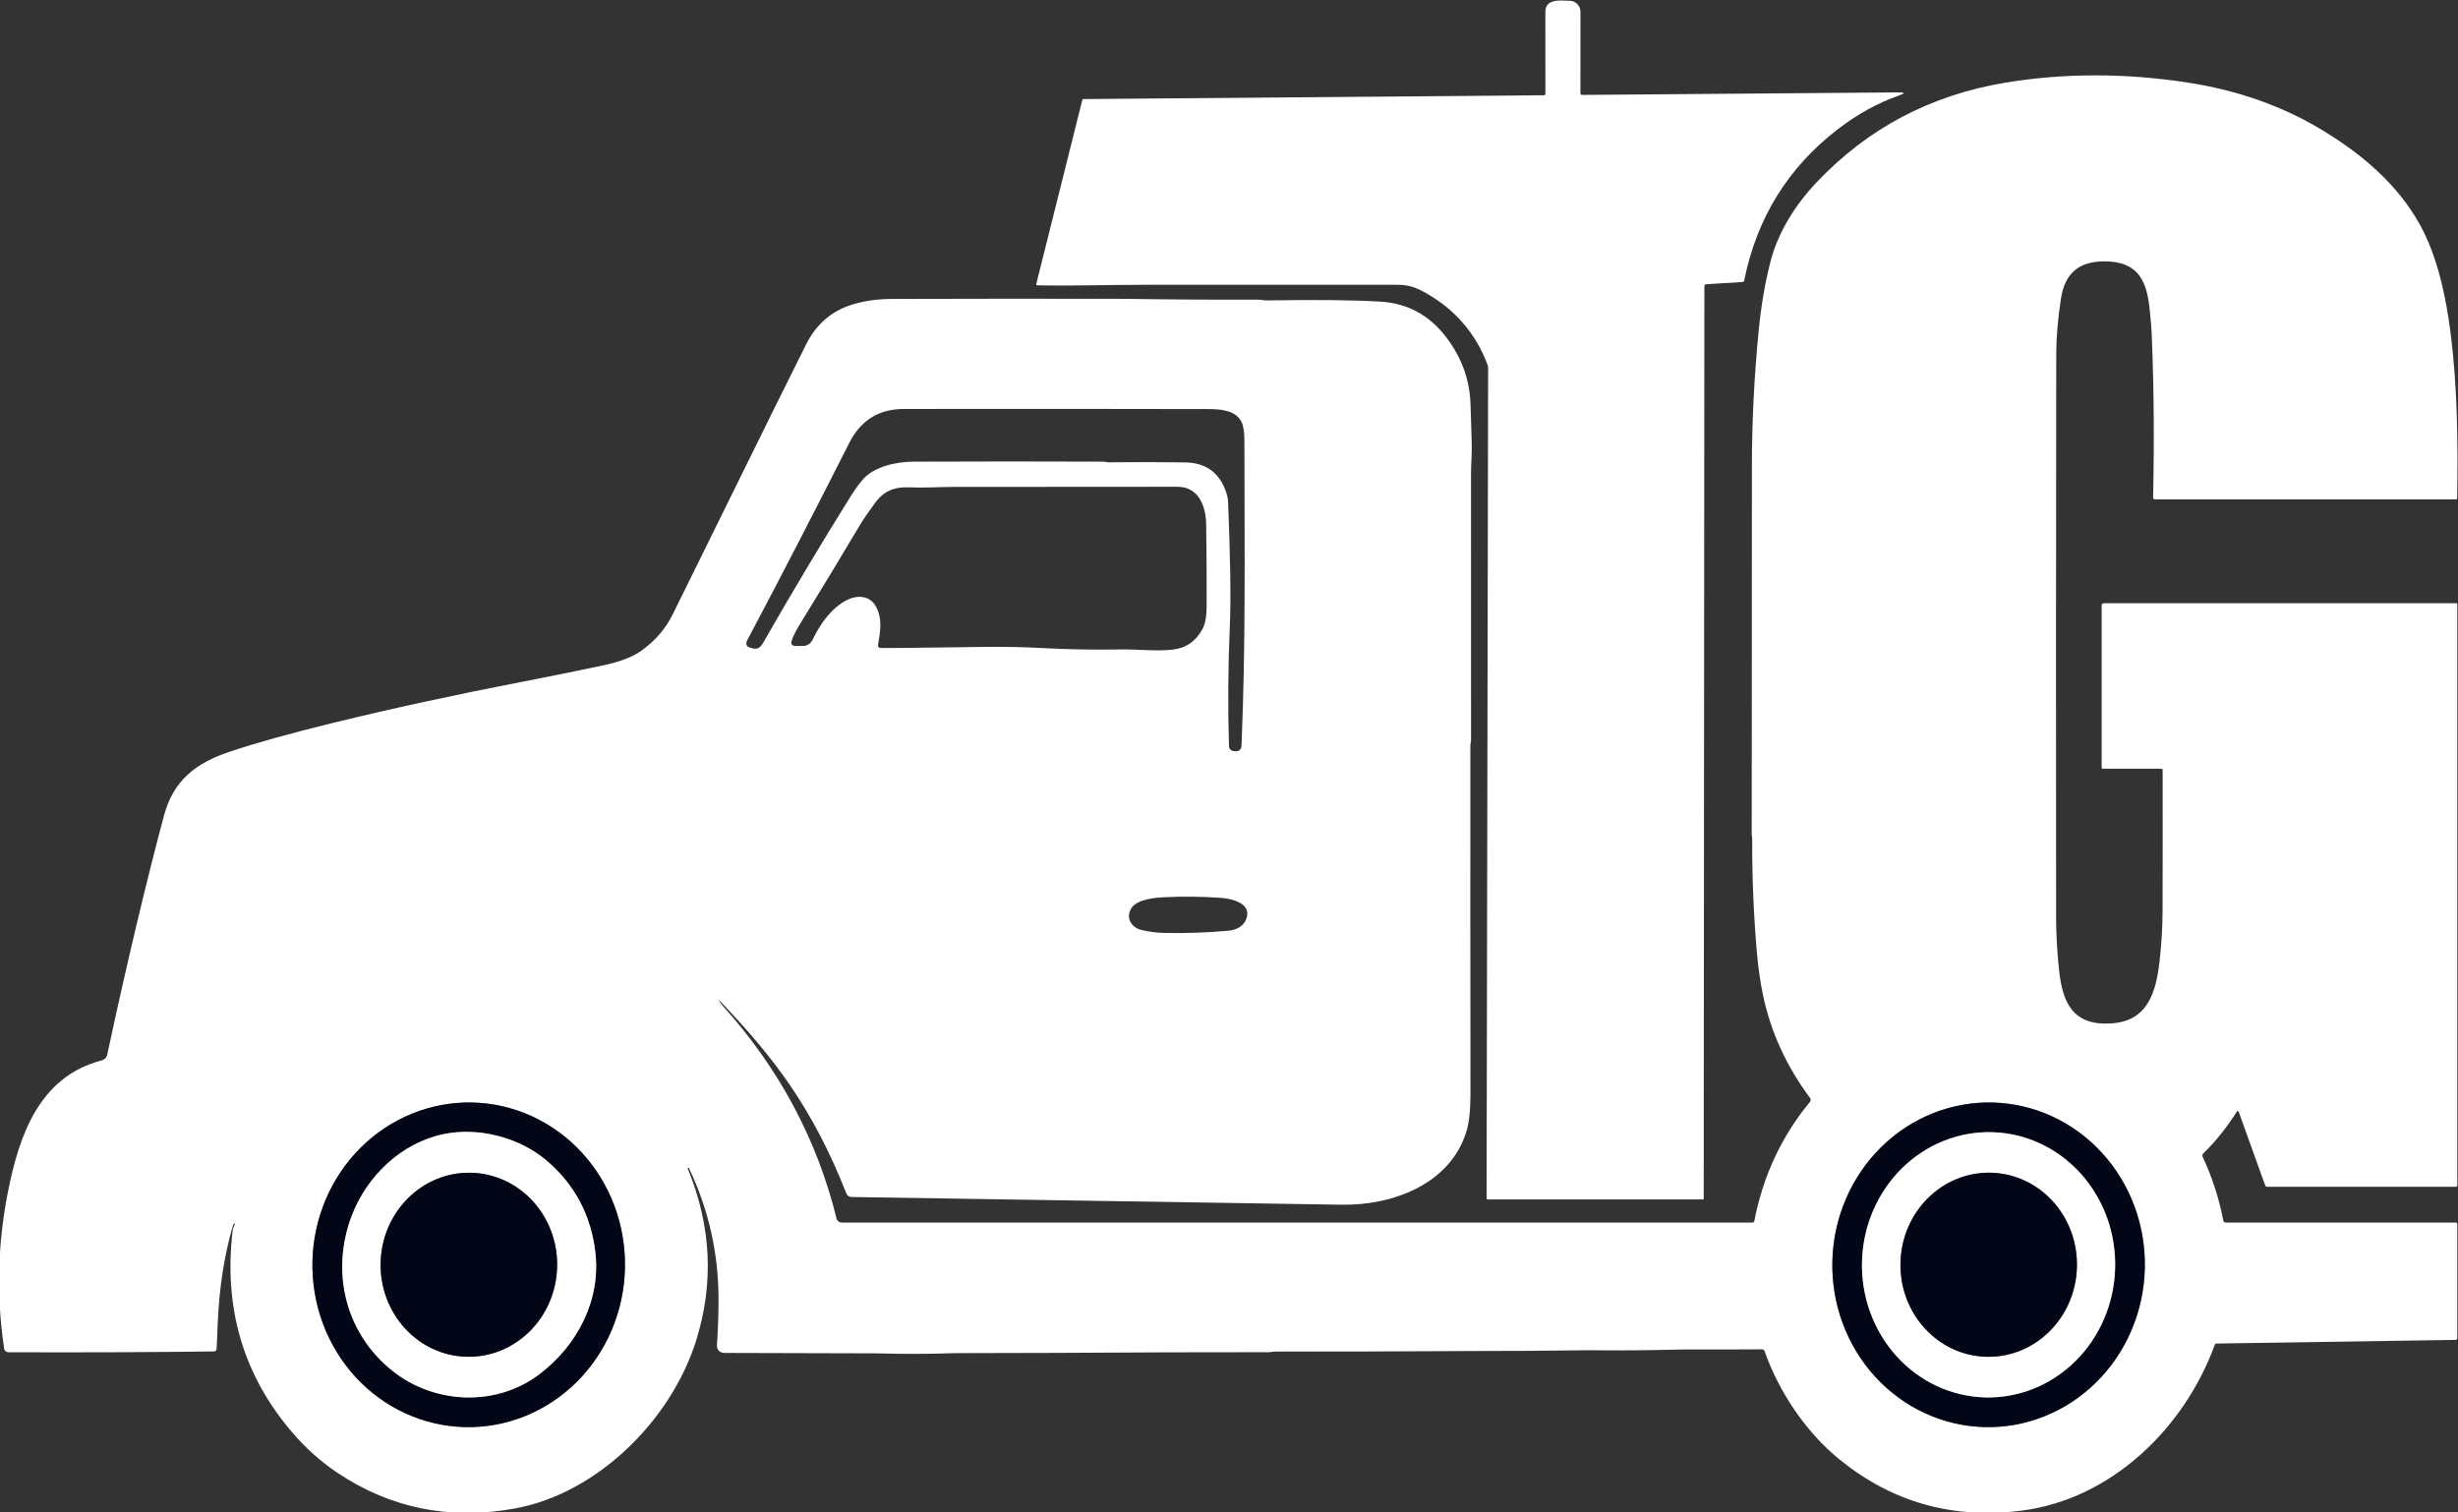
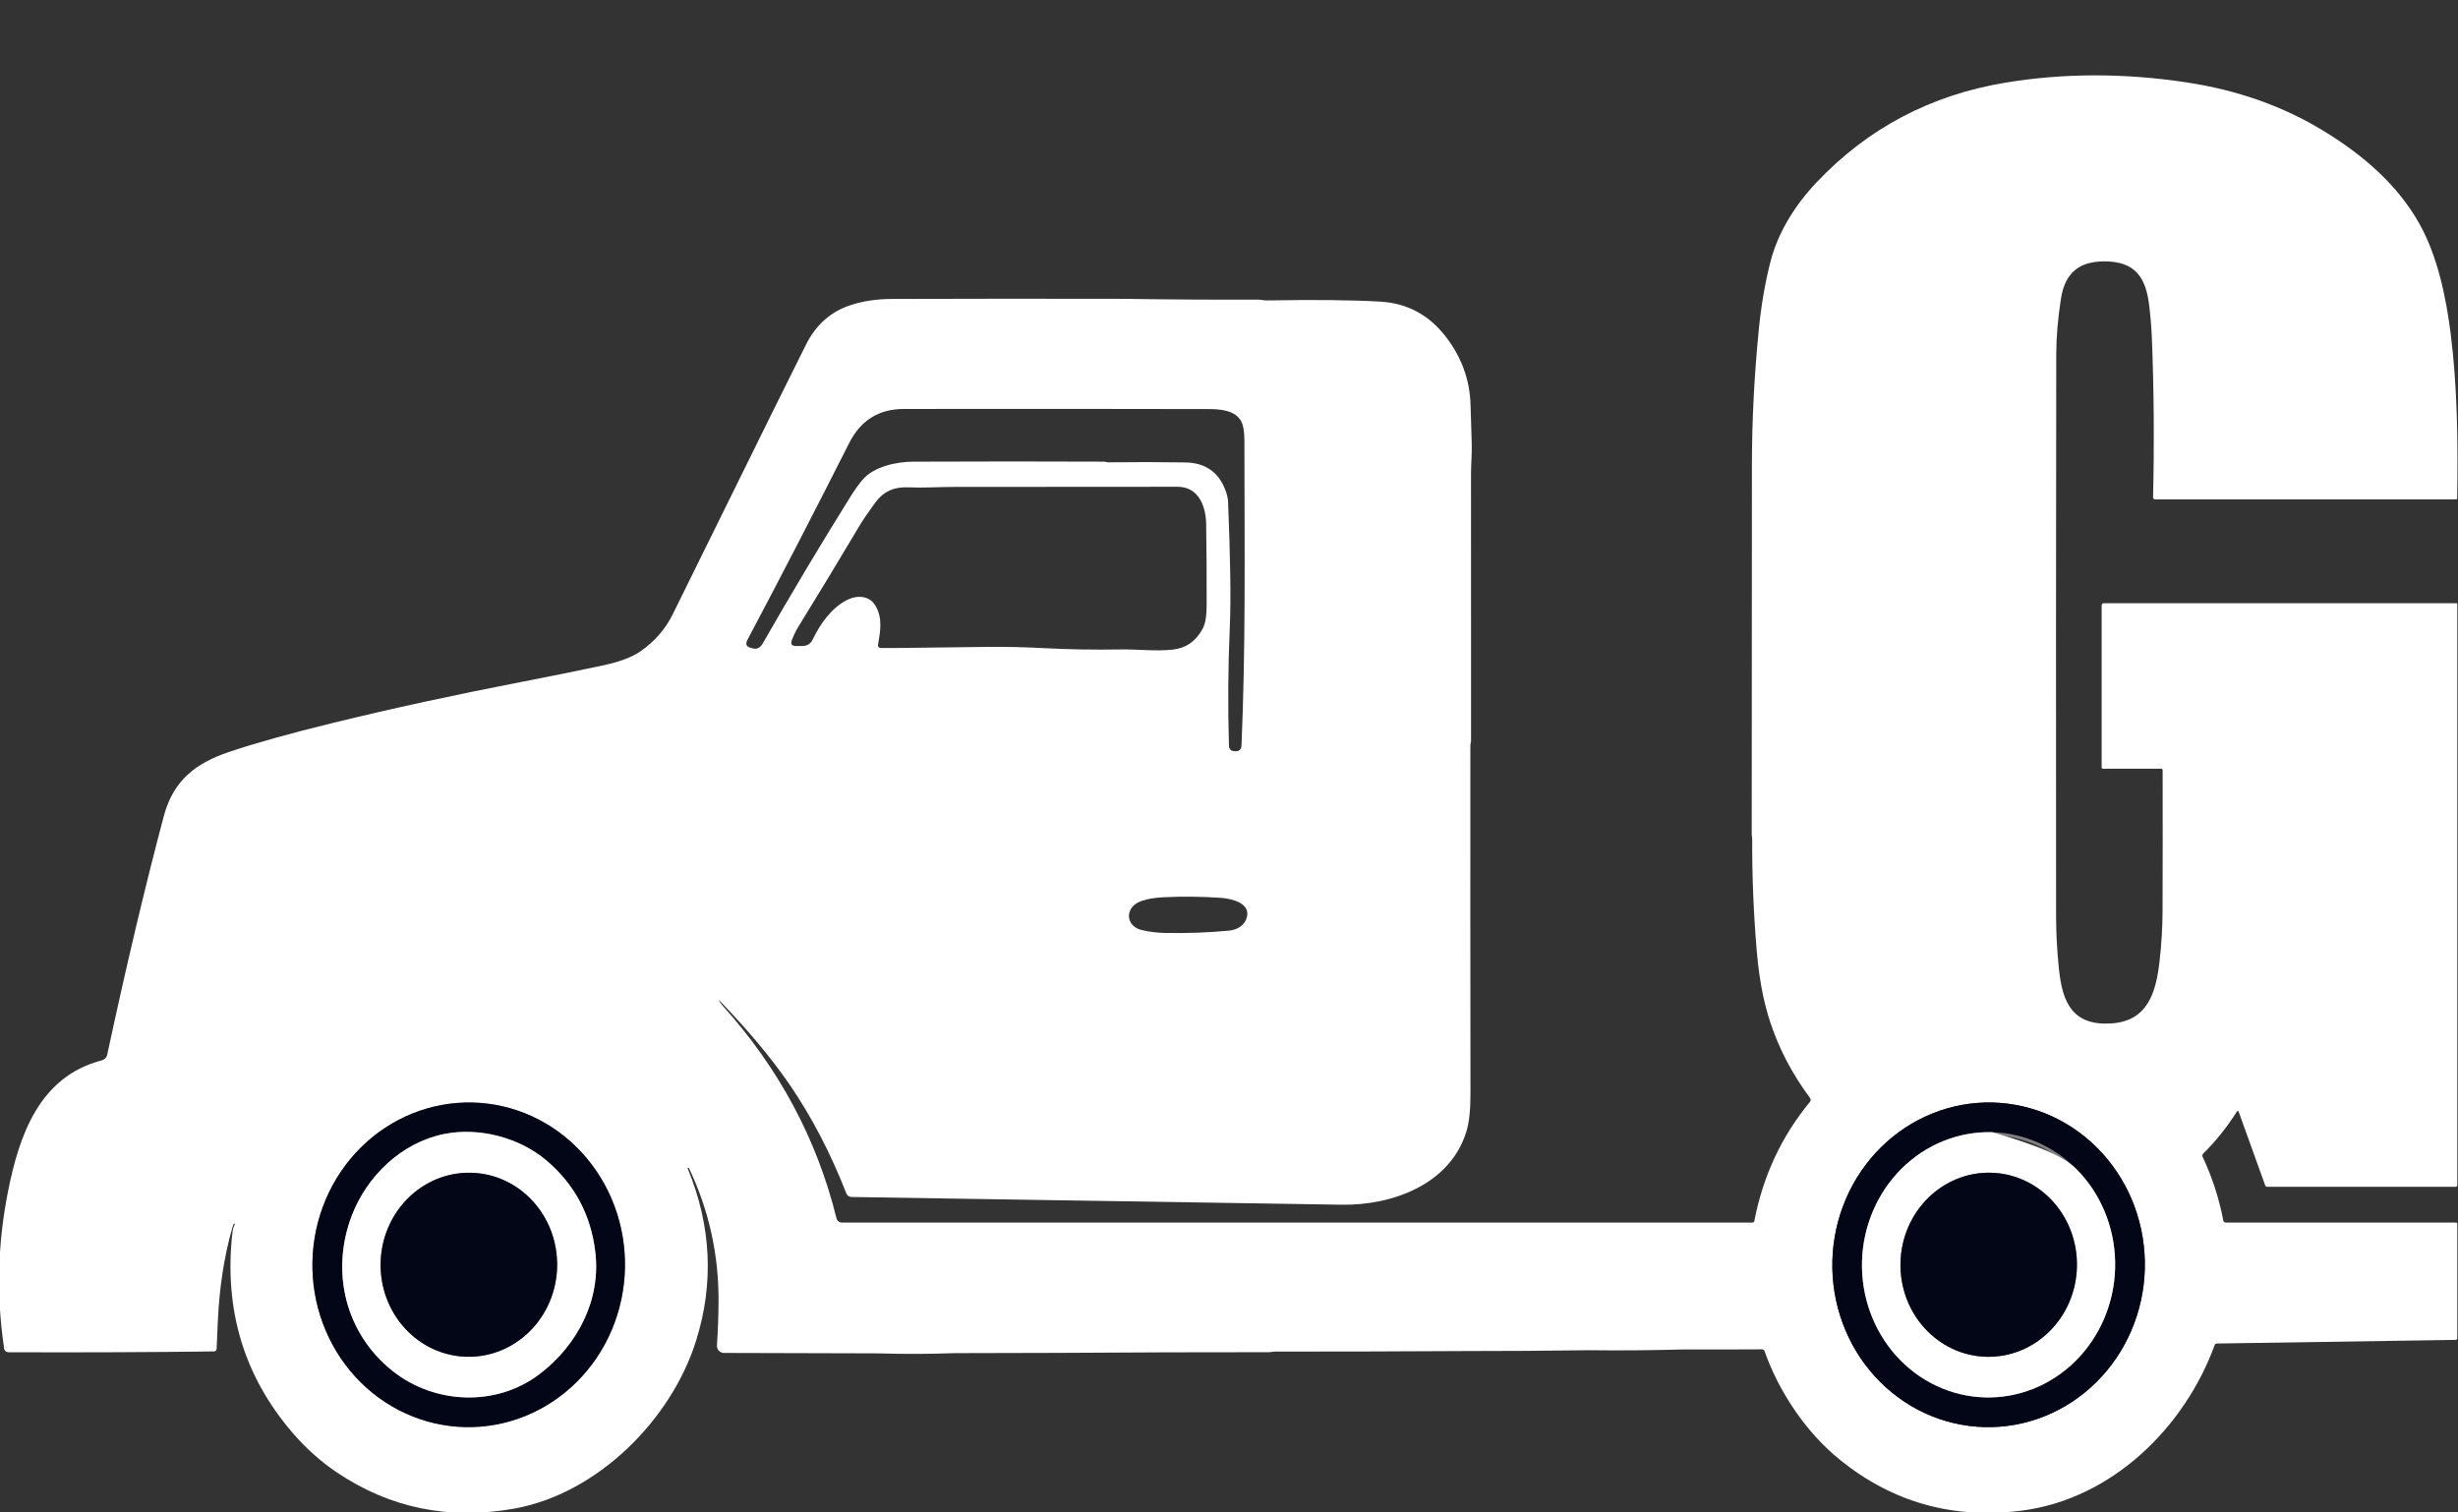
<svg xmlns="http://www.w3.org/2000/svg" width="876" height="539" viewBox="0 0 876 539" fill="none">
  <rect x="0" y="0" width="876" height="539" fill="#333333" stroke="none" />
  <g id="THE TOWING TRUCK-11 2" clip-path="url(#clip0_1643_17476)">
    <g id="Group">
      <path id="Vector" d="M165.727 508.655C173.04 508.821 180.315 507.489 187.137 504.736C193.959 501.982 200.195 497.86 205.488 492.606C210.78 487.352 215.027 481.069 217.985 474.114C220.942 467.159 222.553 459.67 222.726 452.074C222.898 444.477 221.628 436.923 218.989 429.841C216.35 422.76 212.393 416.29 207.344 410.801C202.295 405.312 196.253 400.912 189.563 397.852C182.873 394.791 175.665 393.131 168.353 392.965C161.04 392.799 153.765 394.131 146.943 396.885C140.121 399.638 133.885 403.76 128.593 409.014C123.3 414.268 119.053 420.552 116.096 427.506C113.138 434.461 111.527 441.95 111.354 449.546C111.182 457.143 112.452 464.697 115.091 471.779C117.73 478.861 121.687 485.33 126.736 490.819C131.785 496.308 137.827 500.708 144.517 503.768C151.207 506.829 158.415 508.489 165.727 508.655Z" stroke="#808080" stroke-width="2" />
-       <path id="Vector_2" d="M707.195 508.65C714.506 508.842 721.785 507.535 728.615 504.805C735.446 502.075 741.694 497.976 747.004 492.74C752.314 487.504 756.582 481.236 759.564 474.291C762.545 467.347 764.182 459.863 764.381 452.268C764.58 444.672 763.337 437.113 760.723 430.022C758.109 422.932 754.175 416.448 749.146 410.942C744.117 405.435 738.092 401.014 731.414 397.93C724.735 394.847 717.535 393.161 710.225 392.97C702.914 392.778 695.635 394.085 688.805 396.815C681.975 399.545 675.726 403.644 670.416 408.88C665.106 414.116 660.838 420.384 657.856 427.329C654.875 434.273 653.238 441.756 653.039 449.352C652.84 456.948 654.083 464.507 656.697 471.598C659.311 478.688 663.245 485.172 668.274 490.678C673.303 496.185 679.328 500.606 686.006 503.69C692.685 506.773 699.885 508.459 707.195 508.65Z" stroke="#808080" stroke-width="2" />
      <path id="Vector_3" d="M192.18 489.84C205.92 479.45 214.23 463.2 212.15 446.15C210.55 432.95 204.75 422.107 194.75 413.62C185.01 405.36 170.47 401.64 158.06 404.24C142.86 407.41 130.7 419.32 125.35 433.34C117.73 453.34 123.12 475.36 140 488.71C154.85 500.47 176.69 501.55 192.18 489.84Z" stroke="#808080" stroke-width="2" />
      <path id="Vector_4" d="M707.38 498.072C713.303 498.237 719.202 497.179 724.74 494.956C730.279 492.734 735.348 489.392 739.659 485.12C743.97 480.848 747.437 475.731 749.864 470.06C752.291 464.39 753.629 458.276 753.803 452.07C753.976 445.863 752.981 439.685 750.874 433.888C748.768 428.09 745.591 422.788 741.526 418.282C737.46 413.776 732.585 410.156 727.18 407.628C721.774 405.1 715.943 403.714 710.02 403.549C704.097 403.383 698.198 404.442 692.66 406.664C687.121 408.886 682.052 412.229 677.741 416.5C673.431 420.772 669.963 425.889 667.536 431.56C665.109 437.231 663.771 443.344 663.598 449.55C663.424 455.757 664.419 461.935 666.526 467.732C668.632 473.53 671.809 478.833 675.874 483.338C679.94 487.844 684.815 491.464 690.221 493.992C695.626 496.52 701.457 497.906 707.38 498.072Z" stroke="#808080" stroke-width="2" />
      <path id="Vector_5" d="M166.356 483.582C170.486 483.675 174.595 482.92 178.449 481.359C182.302 479.797 185.824 477.461 188.814 474.482C191.804 471.503 194.202 467.941 195.873 463.998C197.544 460.056 198.454 455.81 198.552 451.504C198.65 447.198 197.933 442.915 196.443 438.901C194.952 434.886 192.718 431.219 189.866 428.108C187.015 424.996 183.602 422.502 179.824 420.768C176.045 419.033 171.975 418.092 167.844 417.998C163.714 417.905 159.605 418.66 155.751 420.221C151.898 421.783 148.376 424.12 145.386 427.098C142.397 430.077 139.998 433.639 138.327 437.582C136.656 441.525 135.746 445.77 135.648 450.076C135.55 454.383 136.267 458.665 137.758 462.68C139.248 466.694 141.483 470.361 144.334 473.473C147.186 476.584 150.598 479.078 154.377 480.812C158.155 482.547 162.226 483.488 166.356 483.582Z" stroke="#808080" stroke-width="2" />
      <path id="Vector_6" d="M707.949 483.59C716.287 483.794 724.369 480.534 730.415 474.527C736.462 468.519 739.978 460.258 740.191 451.558C740.296 447.251 739.587 442.966 738.104 438.948C736.621 434.93 734.394 431.257 731.549 428.14C728.704 425.023 725.297 422.522 721.523 420.781C717.748 419.039 713.681 418.091 709.552 417.99C701.213 417.786 693.132 421.046 687.085 427.053C681.039 433.061 677.522 441.322 677.31 450.022C677.204 454.329 677.913 458.614 679.396 462.632C680.879 466.65 683.106 470.323 685.951 473.44C688.797 476.557 692.203 479.058 695.978 480.799C699.752 482.541 703.82 483.489 707.949 483.59Z" stroke="#808080" stroke-width="2" />
    </g>
-     <path id="Vector_7" d="M607.42 102.1L607.18 427.25C607.18 427.319 607.154 427.385 607.107 427.434C607.06 427.483 606.996 427.51 606.93 427.51H530.28C529.96 427.51 529.8 427.347 529.8 427.02L530.35 131.04C530.35 130.716 530.289 130.391 530.17 130.08C525.99 118.927 518.65 110.377 508.15 104.43C504.85 102.56 502.2 101.51 498.13 101.51C467.837 101.497 437.547 101.497 407.26 101.51C394.96 101.51 382.29 101.94 369.78 101.7C369.393 101.693 369.247 101.503 369.34 101.13L385.72 35.63C385.742 35.538 385.795 35.457 385.869 35.399C385.944 35.341 386.036 35.31 386.13 35.31L550.2 33.95C550.573 33.943 550.76 33.753 550.76 33.38C550.747 23.673 550.743 13.943 550.75 4.19C550.75 -0.7 556.62 0.22 559.57 0.3C561.67 0.35 563.26 2.19 563.26 4.22C563.253 14.22 563.247 23.9 563.24 33.26C563.24 33.411 563.301 33.556 563.41 33.663C563.519 33.77 563.666 33.83 563.82 33.83L676.72 32.93C678.933 32.91 678.997 33.263 676.91 33.99C669.297 36.637 661.98 40.663 654.96 46.07C637.22 59.717 626.1 77.693 621.6 100C621.574 100.135 621.503 100.258 621.399 100.35C621.294 100.442 621.161 100.498 621.02 100.51L608.16 101.31C607.667 101.343 607.42 101.607 607.42 102.1Z" fill="white" />
    <path id="Vector_8" d="M256.32 356.75C256.707 357.41 257.133 357.997 257.6 358.51C277.673 380.85 291.18 406.1 298.12 434.26C298.225 434.685 298.469 435.062 298.813 435.332C299.158 435.602 299.582 435.749 300.02 435.75H624.55C624.923 435.75 625.147 435.567 625.22 435.2C628.327 419.14 634.93 404.99 645.03 392.75C645.192 392.553 645.284 392.307 645.292 392.052C645.299 391.797 645.221 391.546 645.07 391.34C636.61 379.953 631.013 367.683 628.28 354.53C627.307 349.837 626.58 344.7 626.1 339.12C624.953 325.747 624.407 312.347 624.46 298.92C624.46 298.4 624.29 298 624.29 297.5C624.26 253.83 624.4 210.16 624.36 166.5C624.347 150.527 625.16 134.23 626.8 117.61C627.667 108.79 629.067 100.64 631 93.16C633.7 82.69 639.87 72.95 647.39 65.01C665.623 45.743 688.027 33.9 714.6 29.48C735.333 26.033 756.853 25.99 779.16 29.35C797.42 32.103 813.76 37.89 828.18 46.71C842.18 55.28 854.43 65.81 862.25 79.76C868.68 91.25 871.72 105.72 873.39 118.93C875.82 138.26 876.01 158.06 875.71 177.53C875.703 177.843 875.547 178 875.24 178H768C767.91 178 767.822 177.982 767.739 177.947C767.656 177.912 767.582 177.861 767.519 177.797C767.457 177.732 767.408 177.656 767.375 177.573C767.343 177.489 767.327 177.4 767.33 177.31C767.77 157.877 767.63 139.007 766.91 120.7C766.77 117.12 766.457 113.227 765.97 109.02C764.78 98.84 760.93 93.13 749.91 93.16C741.12 93.19 735.92 97.08 734.47 106.61C733.383 113.743 732.833 120.223 732.82 126.05C732.727 190.863 732.707 257.663 732.76 326.45C732.767 332.77 733.123 339.233 733.83 345.84C735.08 357.53 738.83 365.61 752.34 364.78C765.58 363.97 768.39 353.53 769.65 342.52C770.337 336.5 770.69 330.54 770.71 324.64C770.763 308.44 770.773 291.737 770.74 274.53C770.74 274.177 770.563 274 770.21 274H749.5C749.167 274 749 273.833 749 273.5V215.75C749 215.551 749.079 215.36 749.22 215.22C749.36 215.079 749.551 215 749.75 215H875.5C875.667 215 875.75 215.083 875.75 215.25V422.5C875.75 422.633 875.697 422.76 875.604 422.854C875.51 422.947 875.383 423 875.25 423H808C807.842 423 807.688 422.952 807.558 422.86C807.429 422.769 807.332 422.639 807.28 422.49L797.82 396.21C797.8 396.151 797.763 396.1 797.715 396.061C797.667 396.022 797.609 395.997 797.547 395.99C797.485 395.983 797.423 395.993 797.367 396.019C797.311 396.046 797.263 396.088 797.23 396.14C793.63 401.827 789.623 406.827 785.21 411.14C785.055 411.292 784.951 411.487 784.912 411.699C784.873 411.91 784.9 412.127 784.99 412.32C788.39 419.567 790.85 427.147 792.37 435.06C792.409 435.254 792.514 435.429 792.667 435.555C792.82 435.68 793.012 435.749 793.21 435.75H875.25C875.583 435.75 875.75 435.917 875.75 436.25V476.9C875.75 477.34 875.533 477.563 875.1 477.57L789.99 478.87C789.65 478.877 789.423 479.037 789.31 479.35C778.6 508.72 752.78 534.28 720.53 538.42C696.123 541.553 674.517 535.513 655.71 520.3C643.67 510.56 634.01 496.18 628.86 481.56C628.796 481.379 628.678 481.222 628.522 481.111C628.366 481 628.18 480.94 627.99 480.94C618.583 480.993 609.337 481.01 600.25 480.99C599.783 480.99 599.283 480.997 598.75 481.01C587.47 481.297 576.97 481.38 567.25 481.26C566.637 481.253 566.053 481.253 565.5 481.26C551.48 481.46 536.897 481.557 521.75 481.55C521.083 481.55 520.417 481.553 519.75 481.56C496.17 481.7 474.42 481.757 454.5 481.73C453.69 481.73 453 481.96 452.15 481.96C439.683 481.987 427.217 482.003 414.75 482.01C414.25 482.01 413.75 482.013 413.25 482.02C389.083 482.173 364.917 482.263 340.75 482.29C340.25 482.29 339.75 482.3 339.25 482.32C330.83 482.613 322.41 482.64 313.99 482.4C313.323 482.38 312.66 482.37 312 482.37C294.193 482.31 276.2 482.26 258.02 482.22C257.675 482.219 257.334 482.148 257.018 482.01C256.702 481.873 256.417 481.671 256.182 481.419C255.947 481.167 255.765 480.869 255.65 480.544C255.534 480.219 255.487 479.874 255.51 479.53C255.857 474.377 256.047 469.18 256.08 463.94C256.18 447.2 252.663 431.33 245.53 416.33C245.463 416.203 245.367 416.17 245.24 416.23H245.23C245.097 416.29 245.057 416.387 245.11 416.52C253.517 436.96 254.5 457.427 248.06 477.92C239.15 506.24 212.81 532.42 183.25 537.71C160.11 541.857 139.057 537.563 120.09 524.83C114.33 520.963 109.06 516.253 104.28 510.7C86.833 490.413 79.697 466.517 82.87 439.01C82.977 438.09 83.25 437.223 83.69 436.41C83.757 436.283 83.723 436.193 83.59 436.14L83.58 436.13C83.447 436.077 83.35 436.117 83.29 436.25C83.05 436.783 82.853 437.33 82.7 437.89C79.833 448.117 78.14 459.213 77.62 471.18C77.493 474.12 77.353 477.323 77.2 480.79C77.192 481.027 77.092 481.252 76.921 481.418C76.749 481.584 76.52 481.678 76.28 481.68C54.187 481.973 29.843 482.073 3.25 481.98C2.117 481.98 1.503 481.42 1.41 480.3C1.383 480.04 1.353 479.78 1.32 479.52C-1.307 461.3 -0.79 442.99 2.87 424.59C6.82 404.76 13.95 383.83 36.07 378C37.263 377.687 37.98 376.98 38.22 375.88C45.067 343.987 51.793 315.63 58.4 290.81C61.8 278.06 69.89 271.96 81.66 268C91.007 264.853 103.41 261.39 118.87 257.61C139.803 252.497 162.07 247.657 185.67 243.09C195.37 241.217 205.14 239.237 214.98 237.15C219.32 236.23 224.72 234.64 228.32 232.11C233.36 228.57 237.163 224.197 239.73 218.99C251.903 194.323 264.067 169.663 276.22 145.01C279.967 137.41 283.657 129.99 287.29 122.75C290.803 115.763 296.04 111.113 303 108.8C307.433 107.32 312.38 106.57 317.84 106.55C345.147 106.463 372.45 106.45 399.75 106.51C400.51 106.51 401.26 106.517 402 106.53C417.42 106.763 432.837 106.853 448.25 106.8C449.36 106.8 450.55 107.1 451.59 107.08C468.737 106.787 482.2 106.93 491.98 107.51C501.453 108.077 509.17 112.187 515.13 119.84C520.87 127.2 523.857 135.397 524.09 144.43C524.21 149.057 524.347 153.48 524.5 157.7C524.64 161.37 524.25 165.47 524.25 168.67C524.25 200.443 524.253 232.22 524.26 264C524.26 264.64 524.02 265.09 524.02 265.77C523.993 306.51 524.007 347.88 524.06 389.88C524.067 395.66 523.583 400.127 522.61 403.28C516.84 422.11 496.32 429.68 478.14 429.39C419.233 428.437 361.03 427.52 303.53 426.64C302.583 426.627 301.937 426.173 301.59 425.28C295.943 410.833 289.17 397.867 281.27 386.38C274.97 377.207 266.697 367.297 256.45 356.65C256.11 356.297 256.067 356.33 256.32 356.75ZM302.65 157.89C290.79 181.37 278.89 204.45 266.39 228.04C265.55 229.62 265.993 230.587 267.72 230.94C267.807 230.953 267.89 230.977 267.97 231.01C269.577 231.59 270.877 231.013 271.87 229.28C282.163 211.293 292.593 193.837 303.16 176.91C304.493 174.777 305.877 172.843 307.31 171.11C311.33 166.27 319.5 164.57 325.49 164.55C349.377 164.45 371.983 164.447 393.31 164.54C393.94 164.54 394.43 164.78 395.05 164.78C404.863 164.667 413.987 164.68 422.42 164.82C429.413 164.933 434.147 168.137 436.62 174.43C437.267 176.077 437.617 177.523 437.67 178.77C438.497 199.01 438.707 213.783 438.3 223.09C437.66 237.743 437.557 251.98 437.99 265.8C438.023 266.973 438.627 267.613 439.8 267.72L440.07 267.74C441.597 267.88 442.393 267.183 442.46 265.65C443.92 230.94 443.56 200.01 443.49 156.93C443.483 153.91 443.13 151.71 442.43 150.33C440.31 146.15 434.84 145.81 430.51 145.8C400.71 145.727 364.587 145.713 322.14 145.76C313.22 145.773 306.723 149.817 302.65 157.89ZM312.03 215.94C314.6 220.34 313.75 225.01 312.91 229.89C312.888 230.021 312.895 230.155 312.93 230.282C312.964 230.41 313.026 230.529 313.111 230.63C313.196 230.731 313.301 230.812 313.42 230.867C313.539 230.922 313.669 230.951 313.8 230.95C317.873 230.977 322.113 230.953 326.52 230.88C334.953 230.747 343.507 230.64 352.18 230.56C358.573 230.5 365.16 230.65 371.94 231.01C380.84 231.483 389.99 231.64 399.39 231.48C405.56 231.38 411.95 232.21 418.01 231.53C422.69 231.01 426.223 228.533 428.61 224.1C429.55 222.353 430.023 219.607 430.03 215.86C430.057 205.42 430 195.72 429.86 186.76C429.76 180.41 427.14 173.51 419.7 173.5C392.587 173.5 365.97 173.517 339.85 173.55C334.47 173.56 329.03 173.94 323.74 173.7C318.6 173.47 314.82 175.19 311.91 179.17C309.37 182.657 307.577 185.277 306.53 187.03C299.183 199.39 291.893 211.433 284.66 223.16C283.713 224.693 282.9 226.34 282.22 228.1C281.667 229.527 282.153 230.243 283.68 230.25H285.92C287.667 230.257 288.917 229.47 289.67 227.89C292.28 222.38 296.34 216.66 301.84 213.86C305.39 212.05 309.85 212.19 312.03 215.94ZM444.36 326.94C445.73 321.79 438.81 320.27 435.02 320.01C428.053 319.543 421.383 319.47 415.01 319.79C411.45 319.97 405.44 320.52 403.34 323.52C400.97 326.91 403.09 330.58 406.8 331.47C409.493 332.11 412.247 332.46 415.06 332.52C422.853 332.68 430.473 332.41 437.92 331.71C440.87 331.44 443.58 329.92 444.36 326.94ZM165.727 508.655C173.04 508.821 180.315 507.489 187.137 504.736C193.959 501.982 200.195 497.86 205.488 492.606C210.78 487.352 215.027 481.068 217.985 474.114C220.942 467.159 222.553 459.67 222.726 452.074C222.898 444.477 221.628 436.923 218.989 429.841C216.35 422.759 212.393 416.29 207.344 410.801C202.295 405.312 196.253 400.912 189.563 397.852C182.873 394.791 175.665 393.131 168.353 392.965C161.04 392.799 153.765 394.131 146.943 396.884C140.121 399.638 133.885 403.76 128.592 409.014C123.3 414.268 119.053 420.551 116.095 427.506C113.138 434.461 111.527 441.95 111.354 449.546C111.182 457.143 112.452 464.697 115.091 471.779C117.73 478.86 121.687 485.33 126.736 490.819C131.785 496.308 137.827 500.708 144.517 503.768C151.207 506.829 158.415 508.489 165.727 508.655ZM707.195 508.65C714.506 508.842 721.785 507.535 728.615 504.805C735.445 502.075 741.694 497.976 747.004 492.74C752.314 487.504 756.582 481.236 759.564 474.291C762.545 467.347 764.182 459.863 764.381 452.268C764.58 444.672 763.337 437.113 760.723 430.022C758.109 422.932 754.175 416.448 749.146 410.942C744.117 405.435 738.092 401.014 731.414 397.93C724.735 394.847 717.535 393.161 710.225 392.97C702.914 392.778 695.635 394.085 688.805 396.815C681.975 399.545 675.726 403.644 670.416 408.88C665.106 414.116 660.838 420.384 657.856 427.329C654.875 434.273 653.238 441.756 653.039 449.352C652.84 456.948 654.083 464.507 656.697 471.598C659.311 478.688 663.245 485.172 668.274 490.678C673.303 496.185 679.328 500.606 686.006 503.689C692.685 506.773 699.885 508.459 707.195 508.65Z" fill="white" />
    <path id="Vector_9" d="M165.727 508.655C158.415 508.489 151.207 506.829 144.517 503.768C137.827 500.708 131.785 496.308 126.736 490.819C121.687 485.33 117.73 478.861 115.091 471.779C112.452 464.697 111.182 457.143 111.354 449.546C111.527 441.95 113.138 434.461 116.096 427.506C119.053 420.552 123.3 414.268 128.593 409.014C133.885 403.76 140.121 399.638 146.943 396.885C153.765 394.131 161.04 392.799 168.353 392.965C175.665 393.131 182.873 394.791 189.563 397.852C196.253 400.912 202.295 405.312 207.344 410.801C212.393 416.29 216.35 422.76 218.989 429.841C221.628 436.923 222.898 444.477 222.726 452.074C222.553 459.67 220.942 467.159 217.985 474.114C215.027 481.069 210.78 487.352 205.488 492.606C200.195 497.86 193.959 501.982 187.137 504.736C180.315 507.489 173.04 508.821 165.727 508.655ZM192.18 489.84C205.92 479.45 214.23 463.2 212.15 446.15C210.55 432.95 204.75 422.107 194.75 413.62C185.01 405.36 170.47 401.64 158.06 404.24C142.86 407.41 130.7 419.32 125.35 433.34C117.73 453.34 123.12 475.36 140 488.71C154.85 500.47 176.69 501.55 192.18 489.84Z" fill="#020617" />
    <path id="Vector_10" d="M707.195 508.65C699.885 508.459 692.685 506.773 686.006 503.69C679.328 500.606 673.303 496.185 668.274 490.678C663.245 485.172 659.311 478.688 656.697 471.598C654.083 464.507 652.84 456.948 653.039 449.352C653.238 441.756 654.875 434.273 657.856 427.329C660.838 420.384 665.106 414.116 670.416 408.88C675.726 403.644 681.975 399.545 688.805 396.815C695.635 394.085 702.914 392.778 710.225 392.97C717.535 393.161 724.735 394.847 731.414 397.93C738.092 401.014 744.117 405.435 749.146 410.942C754.175 416.448 758.109 422.932 760.723 430.022C763.337 437.113 764.58 444.672 764.381 452.268C764.182 459.863 762.545 467.347 759.564 474.291C756.582 481.236 752.314 487.504 747.004 492.74C741.694 497.976 735.446 502.075 728.615 504.805C721.785 507.535 714.506 508.842 707.195 508.65ZM707.38 498.072C713.303 498.237 719.202 497.178 724.74 494.956C730.279 492.734 735.348 489.391 739.659 485.12C743.97 480.848 747.437 475.731 749.864 470.06C752.291 464.389 753.629 458.276 753.802 452.07C753.976 445.863 752.981 439.685 750.874 433.888C748.768 428.09 745.591 422.787 741.526 418.282C737.46 413.776 732.585 410.156 727.18 407.628C721.774 405.1 715.943 403.714 710.02 403.548C704.097 403.383 698.198 404.442 692.66 406.664C687.121 408.886 682.052 412.229 677.741 416.5C673.431 420.772 669.963 425.889 667.536 431.56C665.109 437.231 663.771 443.344 663.598 449.55C663.424 455.757 664.419 461.935 666.526 467.732C668.632 473.53 671.809 478.833 675.874 483.338C679.94 487.844 684.815 491.464 690.22 493.992C695.626 496.52 701.457 497.906 707.38 498.072Z" fill="#020617" />
    <path id="Vector_11" d="M212.15 446.15C214.23 463.2 205.92 479.45 192.18 489.84C176.69 501.55 154.85 500.47 140 488.71C123.12 475.36 117.73 453.34 125.35 433.34C130.7 419.32 142.86 407.41 158.06 404.24C170.47 401.64 185.01 405.36 194.75 413.62C204.75 422.107 210.55 432.95 212.15 446.15ZM166.356 483.582C170.486 483.675 174.595 482.92 178.449 481.359C182.302 479.797 185.824 477.461 188.814 474.482C191.803 471.503 194.202 467.941 195.873 463.998C197.544 460.056 198.454 455.81 198.552 451.504C198.65 447.198 197.933 442.915 196.443 438.901C194.952 434.886 192.718 431.219 189.866 428.108C187.015 424.996 183.602 422.502 179.824 420.768C176.045 419.033 171.975 418.092 167.844 417.998C163.714 417.905 159.605 418.66 155.751 420.221C151.898 421.783 148.376 424.12 145.386 427.098C142.397 430.077 139.998 433.639 138.327 437.582C136.656 441.525 135.746 445.77 135.648 450.076C135.55 454.383 136.267 458.665 137.758 462.68C139.248 466.694 141.483 470.361 144.334 473.473C147.186 476.584 150.598 479.078 154.377 480.812C158.155 482.547 162.226 483.488 166.356 483.582Z" fill="white" />
-     <path id="Vector_12" d="M707.38 498.072C701.457 497.906 695.626 496.52 690.221 493.992C684.815 491.464 679.94 487.844 675.874 483.338C671.809 478.833 668.632 473.53 666.526 467.732C664.419 461.935 663.424 455.757 663.598 449.55C663.771 443.344 665.109 437.231 667.536 431.56C669.963 425.889 673.431 420.772 677.741 416.5C682.052 412.229 687.121 408.886 692.66 406.664C698.198 404.442 704.097 403.383 710.02 403.548C715.943 403.714 721.774 405.1 727.18 407.628C732.585 410.156 737.46 413.776 741.526 418.282C745.591 422.787 748.768 428.09 750.874 433.888C752.981 439.685 753.976 445.863 753.803 452.07C753.629 458.276 752.291 464.389 749.864 470.06C747.437 475.731 743.97 480.848 739.659 485.12C735.348 489.391 730.279 492.734 724.74 494.956C719.202 497.178 713.303 498.237 707.38 498.072ZM707.949 483.59C716.287 483.794 724.369 480.534 730.415 474.527C736.462 468.519 739.978 460.258 740.191 451.558C740.296 447.251 739.587 442.966 738.104 438.948C736.621 434.93 734.394 431.257 731.549 428.14C728.704 425.023 725.297 422.522 721.522 420.781C717.748 419.039 713.681 418.091 709.552 417.99C701.213 417.786 693.132 421.046 687.085 427.053C681.038 433.061 677.522 441.322 677.309 450.022C677.204 454.329 677.913 458.614 679.396 462.632C680.879 466.65 683.106 470.323 685.951 473.44C688.796 476.557 692.203 479.058 695.978 480.799C699.752 482.541 703.82 483.489 707.949 483.59Z" fill="white" />
+     <path id="Vector_12" d="M707.38 498.072C701.457 497.906 695.626 496.52 690.221 493.992C684.815 491.464 679.94 487.844 675.874 483.338C671.809 478.833 668.632 473.53 666.526 467.732C664.419 461.935 663.424 455.757 663.598 449.55C663.771 443.344 665.109 437.231 667.536 431.56C669.963 425.889 673.431 420.772 677.741 416.5C682.052 412.229 687.121 408.886 692.66 406.664C698.198 404.442 704.097 403.383 710.02 403.548C732.585 410.156 737.46 413.776 741.526 418.282C745.591 422.787 748.768 428.09 750.874 433.888C752.981 439.685 753.976 445.863 753.803 452.07C753.629 458.276 752.291 464.389 749.864 470.06C747.437 475.731 743.97 480.848 739.659 485.12C735.348 489.391 730.279 492.734 724.74 494.956C719.202 497.178 713.303 498.237 707.38 498.072ZM707.949 483.59C716.287 483.794 724.369 480.534 730.415 474.527C736.462 468.519 739.978 460.258 740.191 451.558C740.296 447.251 739.587 442.966 738.104 438.948C736.621 434.93 734.394 431.257 731.549 428.14C728.704 425.023 725.297 422.522 721.522 420.781C717.748 419.039 713.681 418.091 709.552 417.99C701.213 417.786 693.132 421.046 687.085 427.053C681.038 433.061 677.522 441.322 677.309 450.022C677.204 454.329 677.913 458.614 679.396 462.632C680.879 466.65 683.106 470.323 685.951 473.44C688.796 476.557 692.203 479.058 695.978 480.799C699.752 482.541 703.82 483.489 707.949 483.59Z" fill="white" />
    <path id="Vector_13" d="M135.648 450.076C135.237 468.187 148.986 483.187 166.356 483.582C183.726 483.976 198.141 469.614 198.552 451.504C198.963 433.393 185.215 418.393 167.844 417.998C150.474 417.604 136.059 431.966 135.648 450.076Z" fill="#020617" />
    <path id="Vector_14" d="M677.309 450.022C676.867 468.137 690.584 483.166 707.948 483.59C725.313 484.015 739.748 469.673 740.191 451.558C740.633 433.443 726.916 418.414 709.552 417.99C692.187 417.565 677.752 431.907 677.309 450.022Z" fill="#020617" />
  </g>
  <defs>
    <clipPath id="clip0_1643_17476">
      <rect width="876" height="539" fill="white" />
    </clipPath>
  </defs>
</svg>